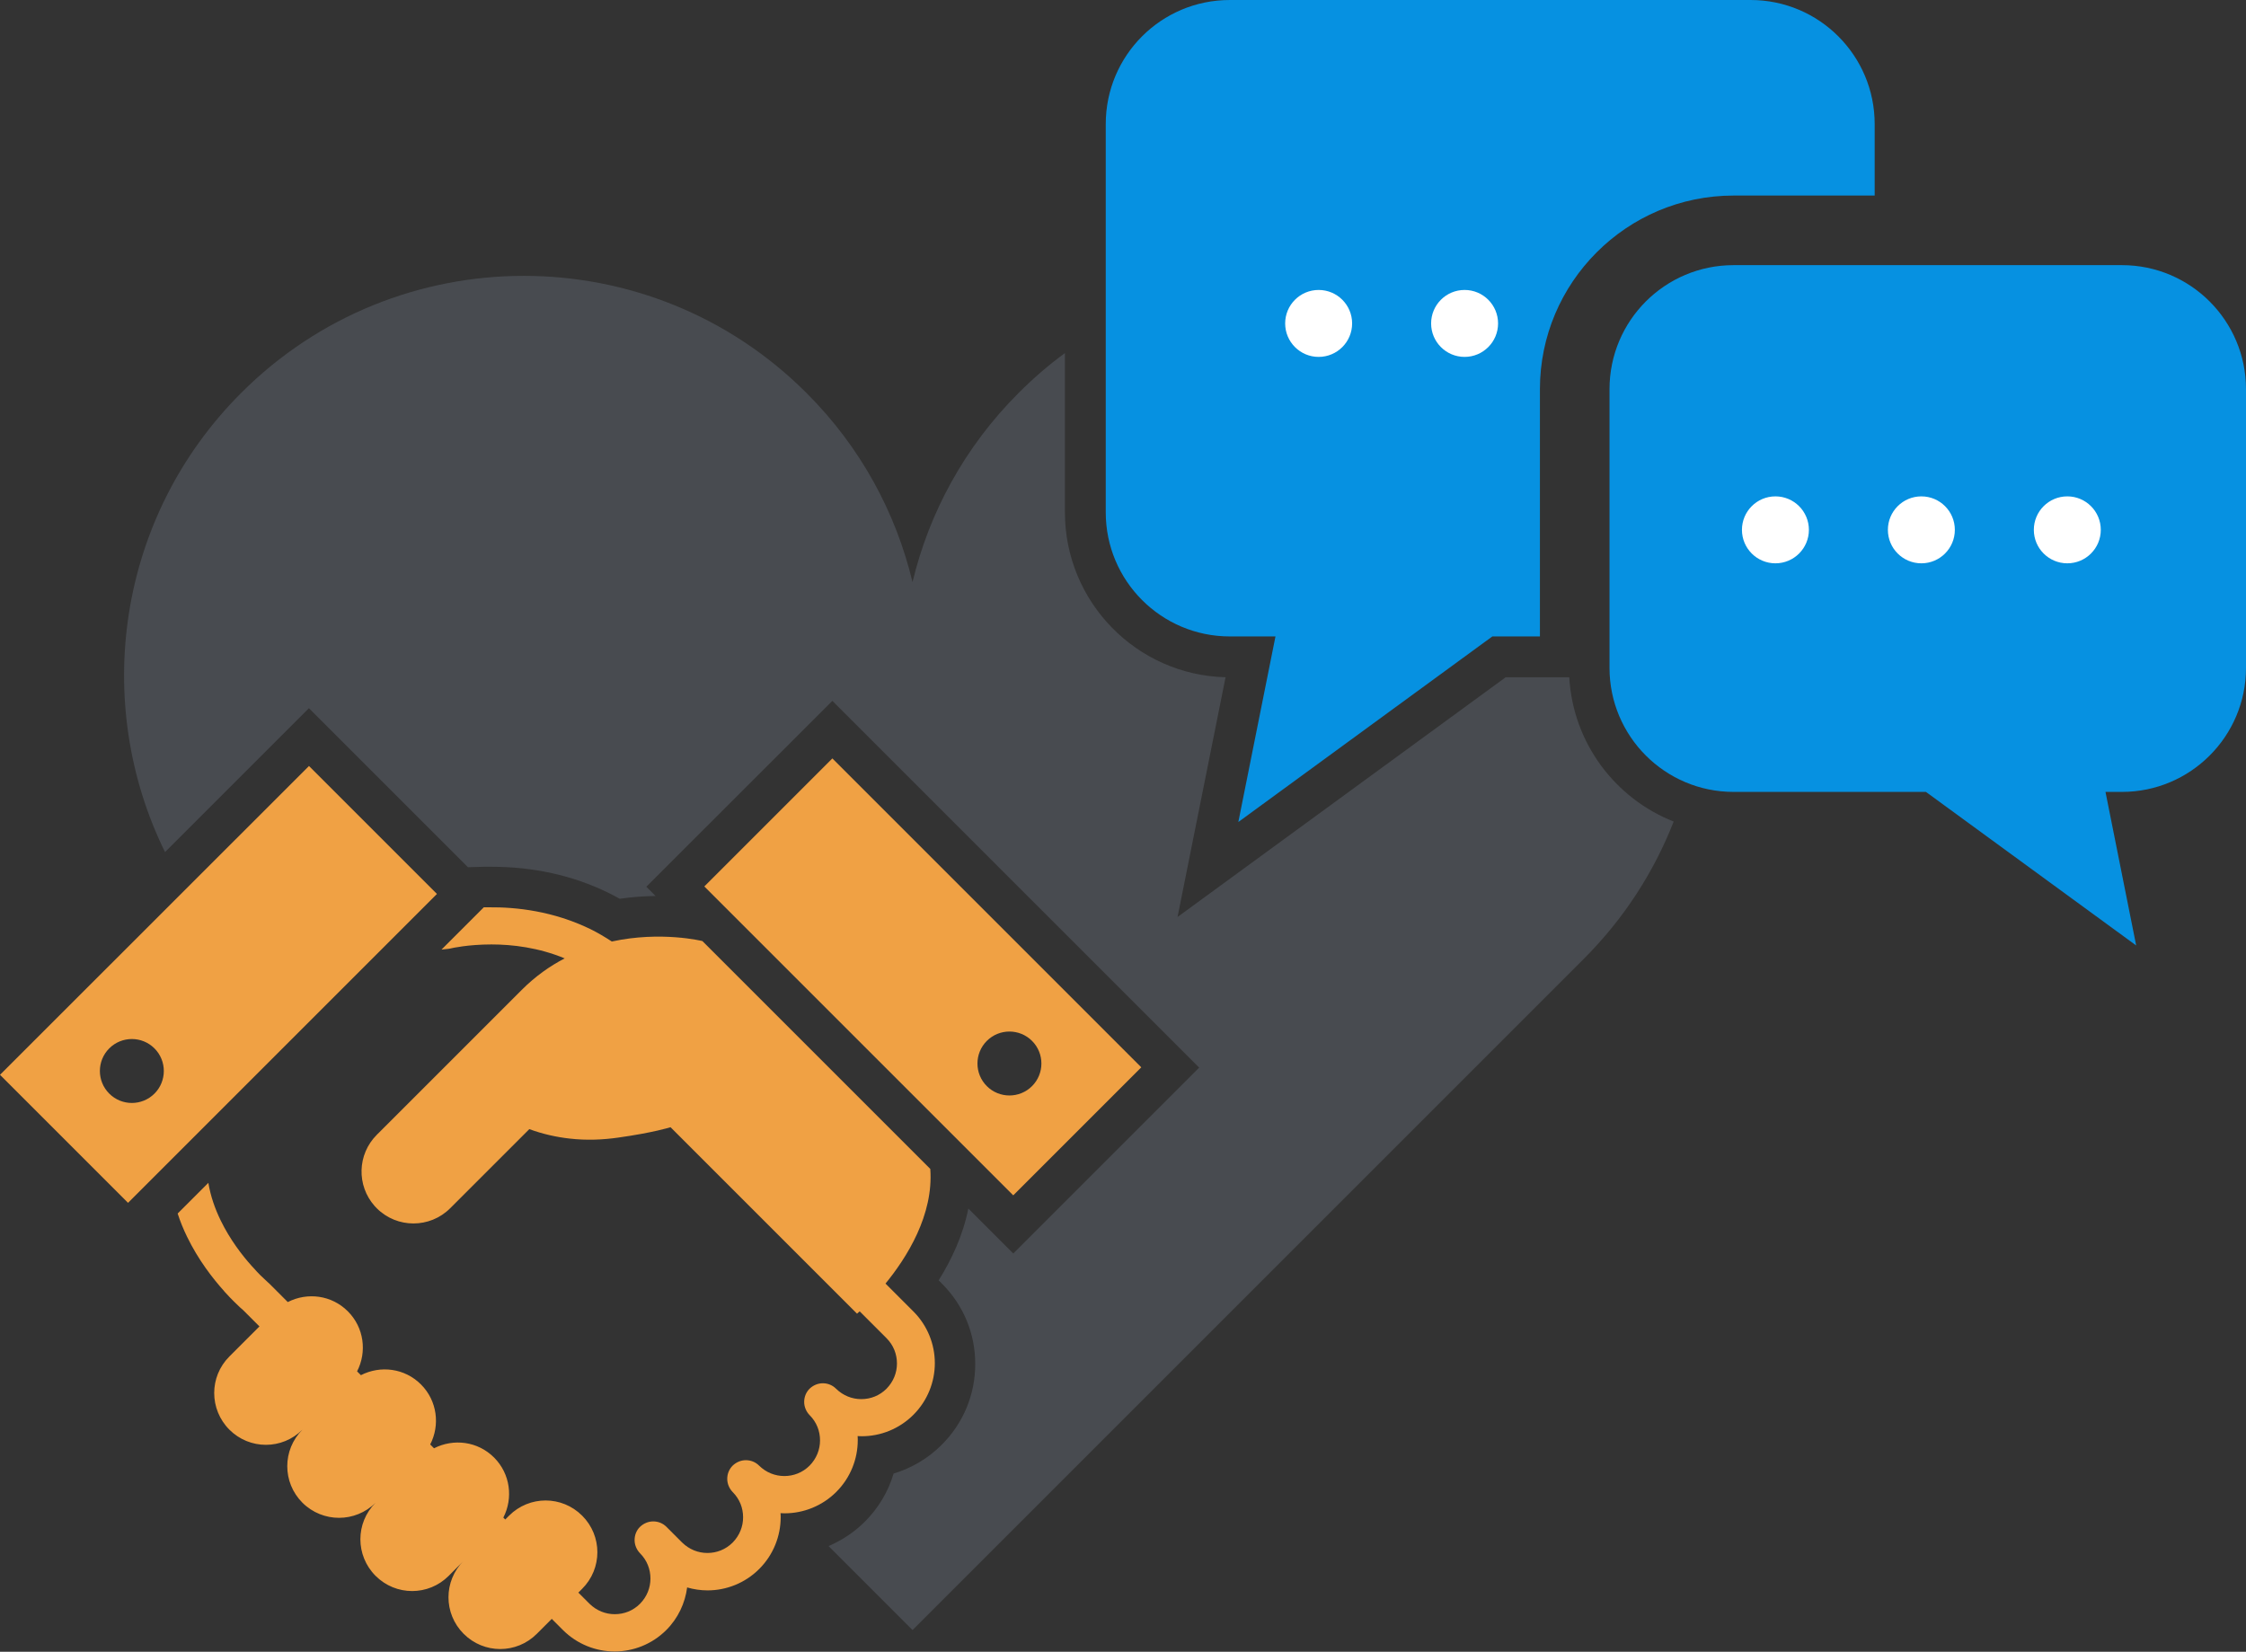
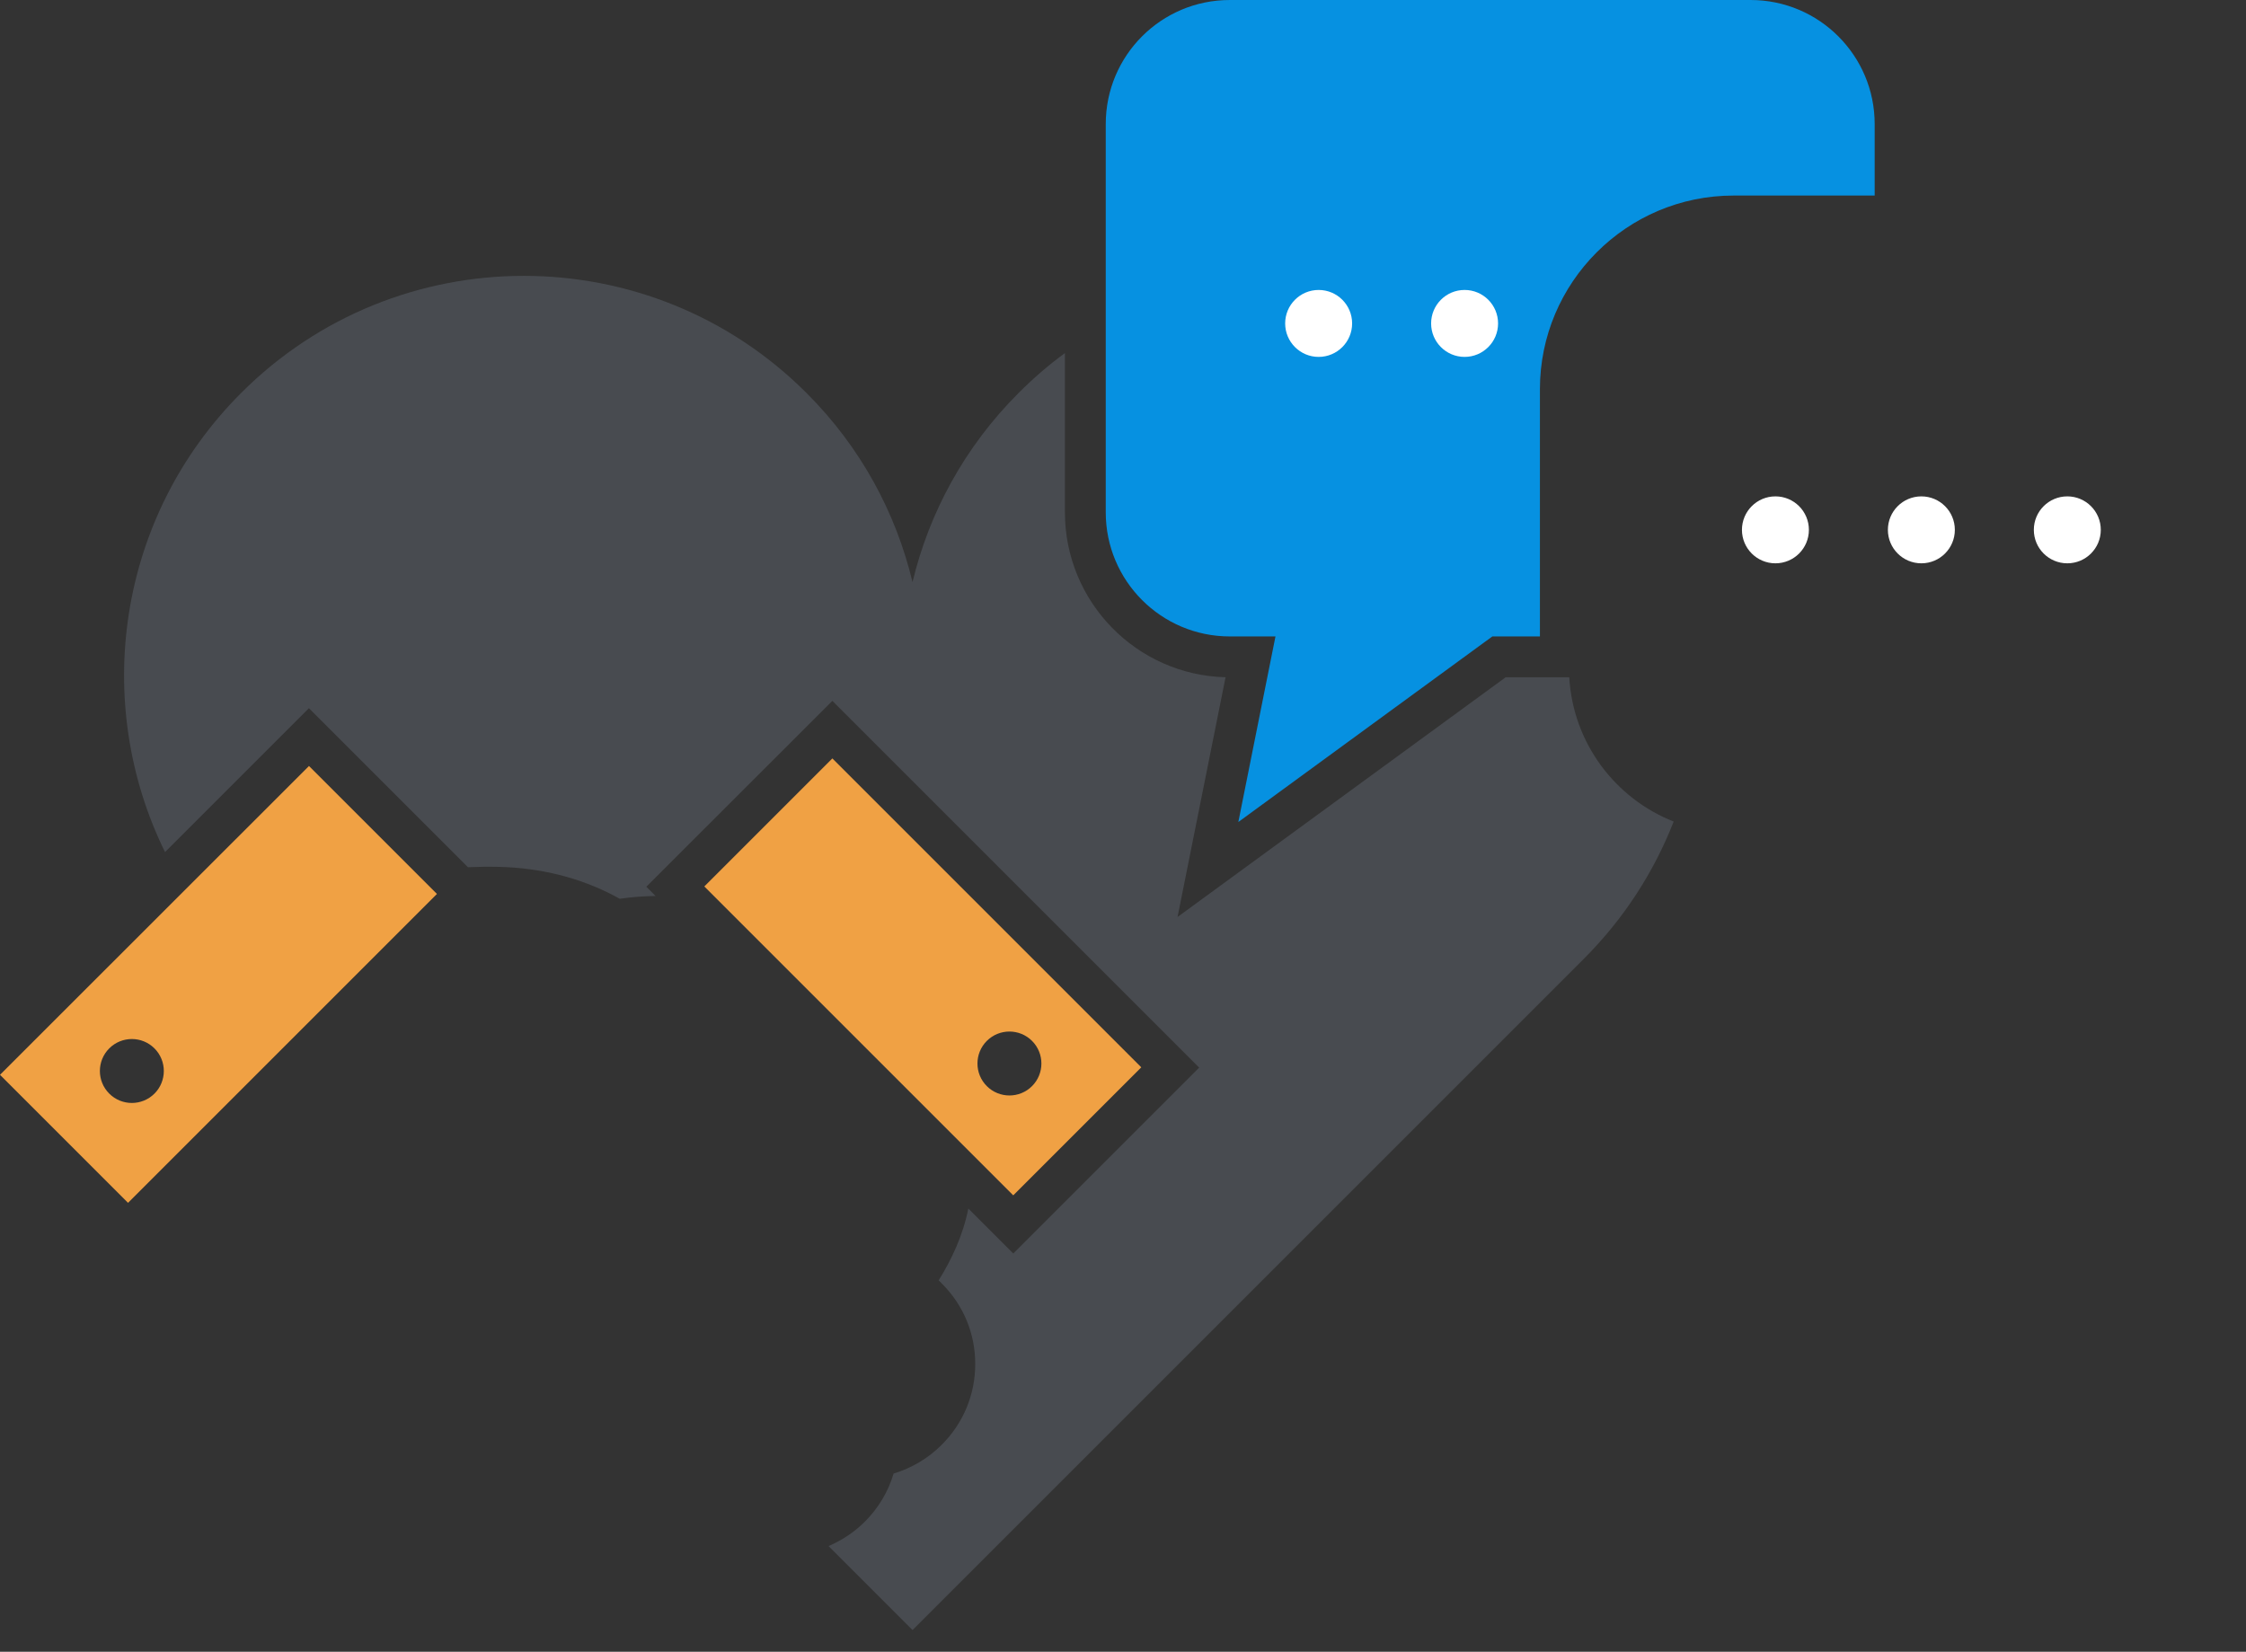
<svg xmlns="http://www.w3.org/2000/svg" id="_レイヤー_2" data-name="レイヤー 2" viewBox="0 0 152.97 112.51">
  <rect x="0" y="0" width="152.97" height="112.51" fill="#333333" stroke="none" />
  <defs>
    <style>
      .cls-1 {
        fill: #484b50;
      }

      .cls-1, .cls-2, .cls-3, .cls-4 {
        stroke-width: 0px;
      }

      .cls-2 {
        fill: #0691e1;
      }

      .cls-3 {
        fill: #fff;
      }

      .cls-4 {
        fill: #f0a144;
      }
    </style>
  </defs>
  <g id="_レイヤー_5" data-name="レイヤー 5">
    <g>
      <g>
-         <path class="cls-4" d="M60.27,87.48c1.51-1.84,3.32-4.73,3.09-7.86l-15.52-15.52s-2.81-.7-6.17.03c-.49-.32-.98-.61-1.47-.85,0,0,0,0,0,0h0c-2.52-1.22-5.02-1.5-6.9-1.48-.12,0-.24,0-.35,0l-2.88,2.88.45-.05c.05,0,.13-.02.18-.03.07-.02,1.19-.27,2.77-.27,1.42,0,3.21.21,4.99.95-1.01.52-2,1.22-2.93,2.15-5.13,5.13-9.79,9.79-9.79,9.79h0s-.06.05-.08.08c-1.33,1.33-1.38,3.45-.15,4.84.05.05.1.11.15.16,1.38,1.38,3.62,1.38,5,0l5.39-5.39c.93.34,1.84.54,2.72.64,1.19.14,2.32.08,3.31-.06,2.43-.34,3.59-.71,3.59-.71l12.7,12.7s.07-.06.18-.16l1.83,1.83c.48.48.71,1.1.71,1.72,0,.63-.24,1.24-.71,1.72-.48.48-1.09.71-1.72.71-.63,0-1.24-.24-1.72-.71-.24-.24-.56-.37-.9-.37-.34,0-.66.14-.9.37-.24.24-.37.56-.37.9s.14.66.37.9c.48.48.71,1.09.71,1.72,0,.63-.24,1.24-.71,1.72-.48.48-1.1.71-1.72.71-.63,0-1.24-.24-1.72-.71-.24-.24-.56-.37-.9-.37-.34,0-.66.14-.9.37-.24.24-.37.56-.37.9s.14.66.37.9c.48.48.71,1.09.71,1.72,0,.63-.24,1.24-.71,1.72-.48.48-1.1.71-1.72.71-.63,0-1.24-.24-1.72-.71l-1.07-1.07s0,0,0,0c-.24-.24-.56-.37-.9-.37s-.66.14-.9.37c-.24.23-.37.56-.37.9s.14.66.37.9c.48.48.71,1.1.71,1.72,0,.63-.24,1.24-.71,1.72-.48.48-1.09.71-1.72.71-.63,0-1.24-.24-1.72-.71l-.76-.76.26-.26c1.38-1.38,1.38-3.6,0-4.98s-3.6-1.38-4.98,0l-.26.26-.13-.13c.68-1.32.48-2.98-.63-4.09-1.11-1.11-2.76-1.31-4.09-.63l-.26-.26c.68-1.32.48-2.98-.63-4.09-1.11-1.11-2.76-1.31-4.09-.63l-.26-.26c.68-1.32.48-2.98-.63-4.09-1.11-1.11-2.76-1.31-4.09-.63l-1.27-1.27-.08-.07s-.2-.18-.5-.47c-.16-.16-.35-.36-.56-.6h0s-.03-.03-.03-.03h0c-.67-.74-1.51-1.84-2.13-3.12-.39-.8-.69-1.66-.84-2.56l-2.09,2.09c.18.56.4,1.09.64,1.58.76,1.57,1.74,2.83,2.52,3.7h0s.03.04.03.04h0c.24.27.47.5.66.69.3.3.52.5.61.57l1.11,1.11-2.05,2.05c-1.38,1.38-1.37,3.6,0,4.98,1.38,1.38,3.6,1.38,4.98,0-1.38,1.38-1.38,3.6,0,4.98,1.38,1.37,3.6,1.37,4.98,0-1.38,1.37-1.38,3.6,0,4.98,1.38,1.38,3.6,1.38,4.98,0l2.04-2.05-1.02,1.02c-1.38,1.38-1.38,3.6,0,4.98,1.38,1.38,3.6,1.38,4.98,0l1.02-1.02.76.76c.97.97,2.25,1.46,3.52,1.46,1.27,0,2.55-.49,3.52-1.46.81-.81,1.28-1.84,1.42-2.9.45.13.92.2,1.39.2,1.27,0,2.55-.49,3.52-1.46.97-.97,1.46-2.25,1.46-3.52,0-.09,0-.19-.01-.28.09,0,.19.01.28.01,1.27,0,2.55-.49,3.52-1.46.97-.97,1.46-2.25,1.46-3.52,0-.09,0-.19-.01-.28.09,0,.18.01.28.01,1.27,0,2.55-.49,3.52-1.46.97-.97,1.46-2.25,1.46-3.52,0-1.27-.49-2.55-1.46-3.52l-1.9-1.9Z" />
        <path class="cls-4" d="M21.04,52.18L0,73.21l8.72,8.72,21.04-21.04-8.72-8.72ZM10.52,74.49c-.85.85-2.23.85-3.08,0-.85-.85-.85-2.23,0-3.08.85-.85,2.23-.85,3.08,0,.85.85.85,2.23,0,3.08Z" />
        <path class="cls-4" d="M56.69,51.66l-8.72,8.72,21.04,21.04,8.72-8.72-21.04-21.04ZM67.21,73.98c-.85-.85-.85-2.23,0-3.08.85-.85,2.23-.85,3.08,0,.85.85.85,2.23,0,3.08-.85.85-2.23.85-3.08,0Z" />
      </g>
      <path class="cls-1" d="M106.87,46.13h-4.32l-22.35,16.33,3.27-16.33c-6.06-.15-10.94-5.13-10.94-11.23v-10.85c-1.11.81-2.16,1.72-3.16,2.72-3.68,3.68-6.09,8.16-7.22,12.88-1.13-4.72-3.53-9.2-7.22-12.88-10.63-10.64-27.88-10.64-38.51,0-8.46,8.46-10.18,21.1-5.18,31.27l9.8-9.8,10.83,10.83,1.06-.03c.18,0,.37,0,.56,0,2.84,0,5.52.59,7.92,1.76.26.13.53.27.8.42.87-.13,1.69-.18,2.44-.19l-.63-.63,12.67-12.66,24.98,24.98-12.66,12.66-3.06-3.06c-.36,1.82-1.14,3.48-2.02,4.89l.22.22c1.47,1.47,2.28,3.42,2.27,5.49,0,2.07-.81,4.02-2.28,5.49-.93.93-2.05,1.59-3.28,1.96-.36,1.23-1.03,2.35-1.96,3.28-.71.71-1.56,1.27-2.47,1.66l5.72,5.72,45.73-45.73c2.75-2.75,4.78-5.94,6.11-9.34-3.98-1.57-6.85-5.34-7.11-9.81Z" />
      <g>
        <path class="cls-2" d="M127.68,13.32v-4.87c0-4.66-3.78-8.45-8.45-8.45h-35.47c-4.67,0-8.45,3.78-8.45,8.45v26.45c0,4.66,3.78,8.45,8.45,8.45h3.11l-2.53,12.64,17.3-12.64h3.24v-16.84c0-7.27,5.91-13.19,13.19-13.19h9.61Z" />
-         <path class="cls-2" d="M144.52,18.06h-26.45c-4.67,0-8.45,3.78-8.45,8.45v18.98c0,4.66,3.78,8.45,8.45,8.45h13.1l14.32,10.46-2.09-10.46h1.12c4.66,0,8.45-3.78,8.45-8.45v-18.98c0-4.66-3.78-8.45-8.45-8.45Z" />
      </g>
      <g>
        <circle class="cls-3" cx="120.92" cy="36.09" r="2.28" />
        <circle class="cls-3" cx="130.86" cy="36.09" r="2.28" />
        <circle class="cls-3" cx="140.8" cy="36.09" r="2.28" />
        <circle class="cls-3" cx="89.81" cy="22.03" r="2.28" />
        <circle class="cls-3" cx="99.75" cy="22.03" r="2.28" />
      </g>
    </g>
  </g>
</svg>